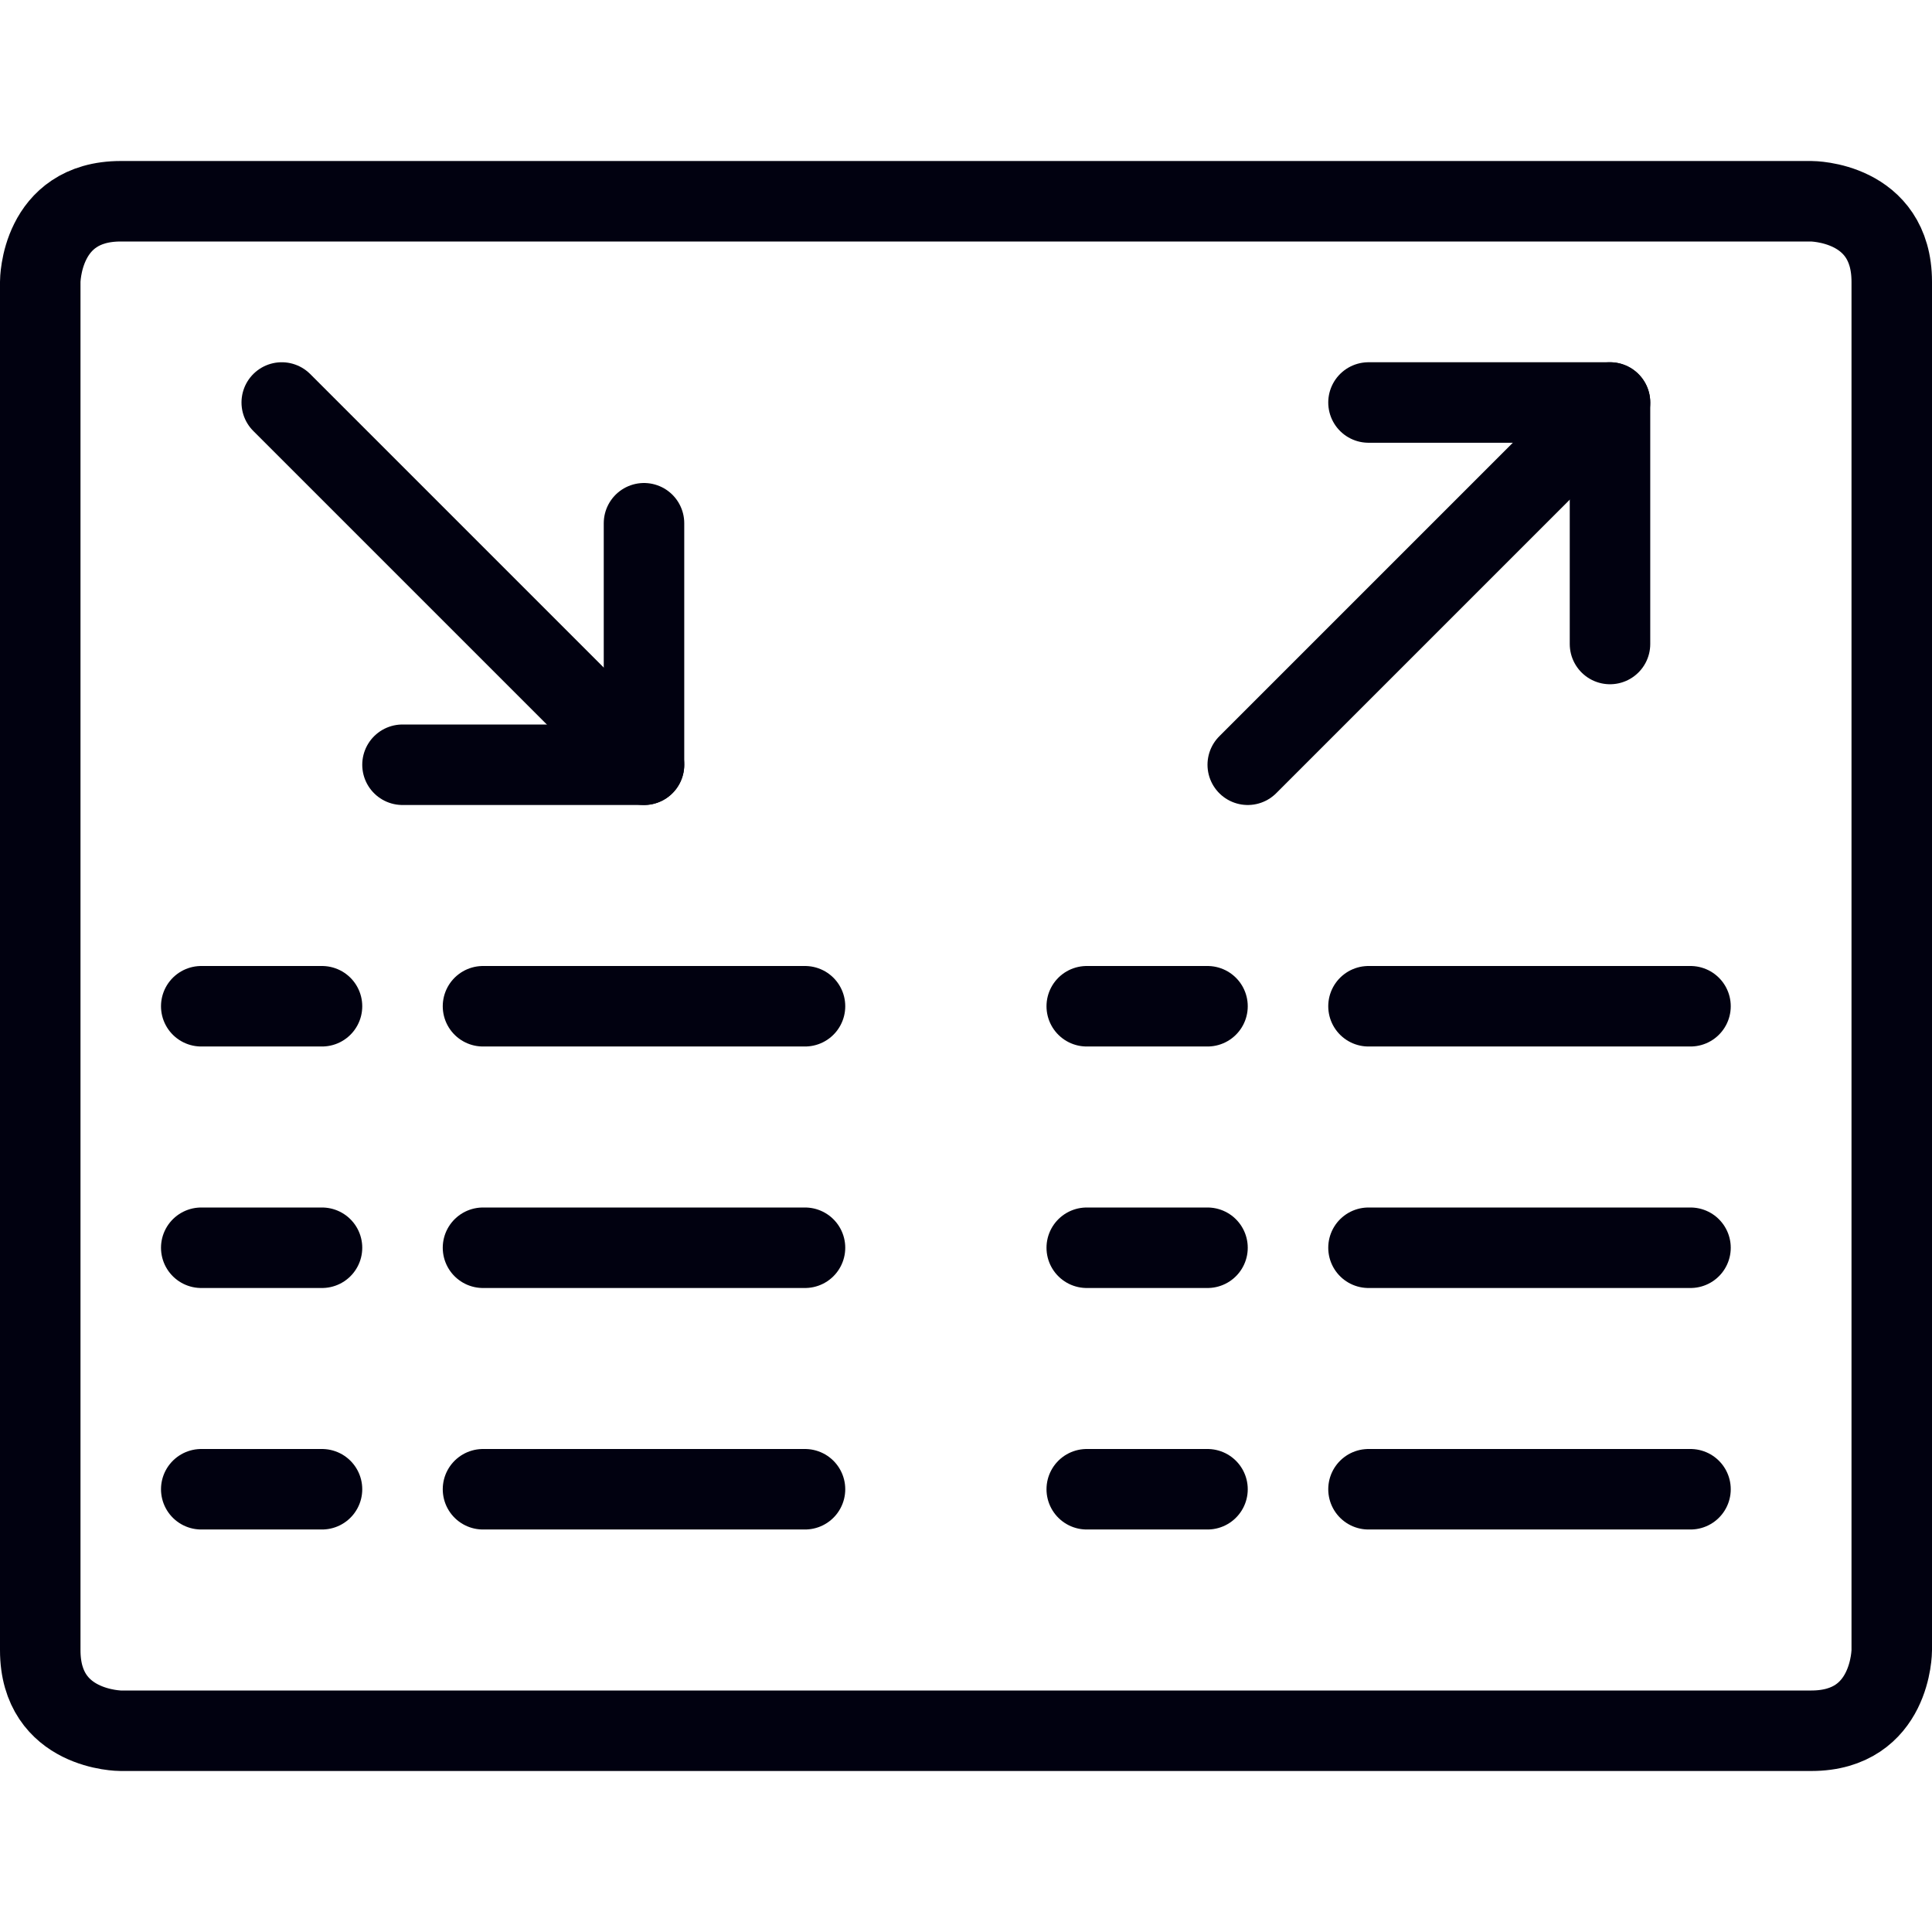
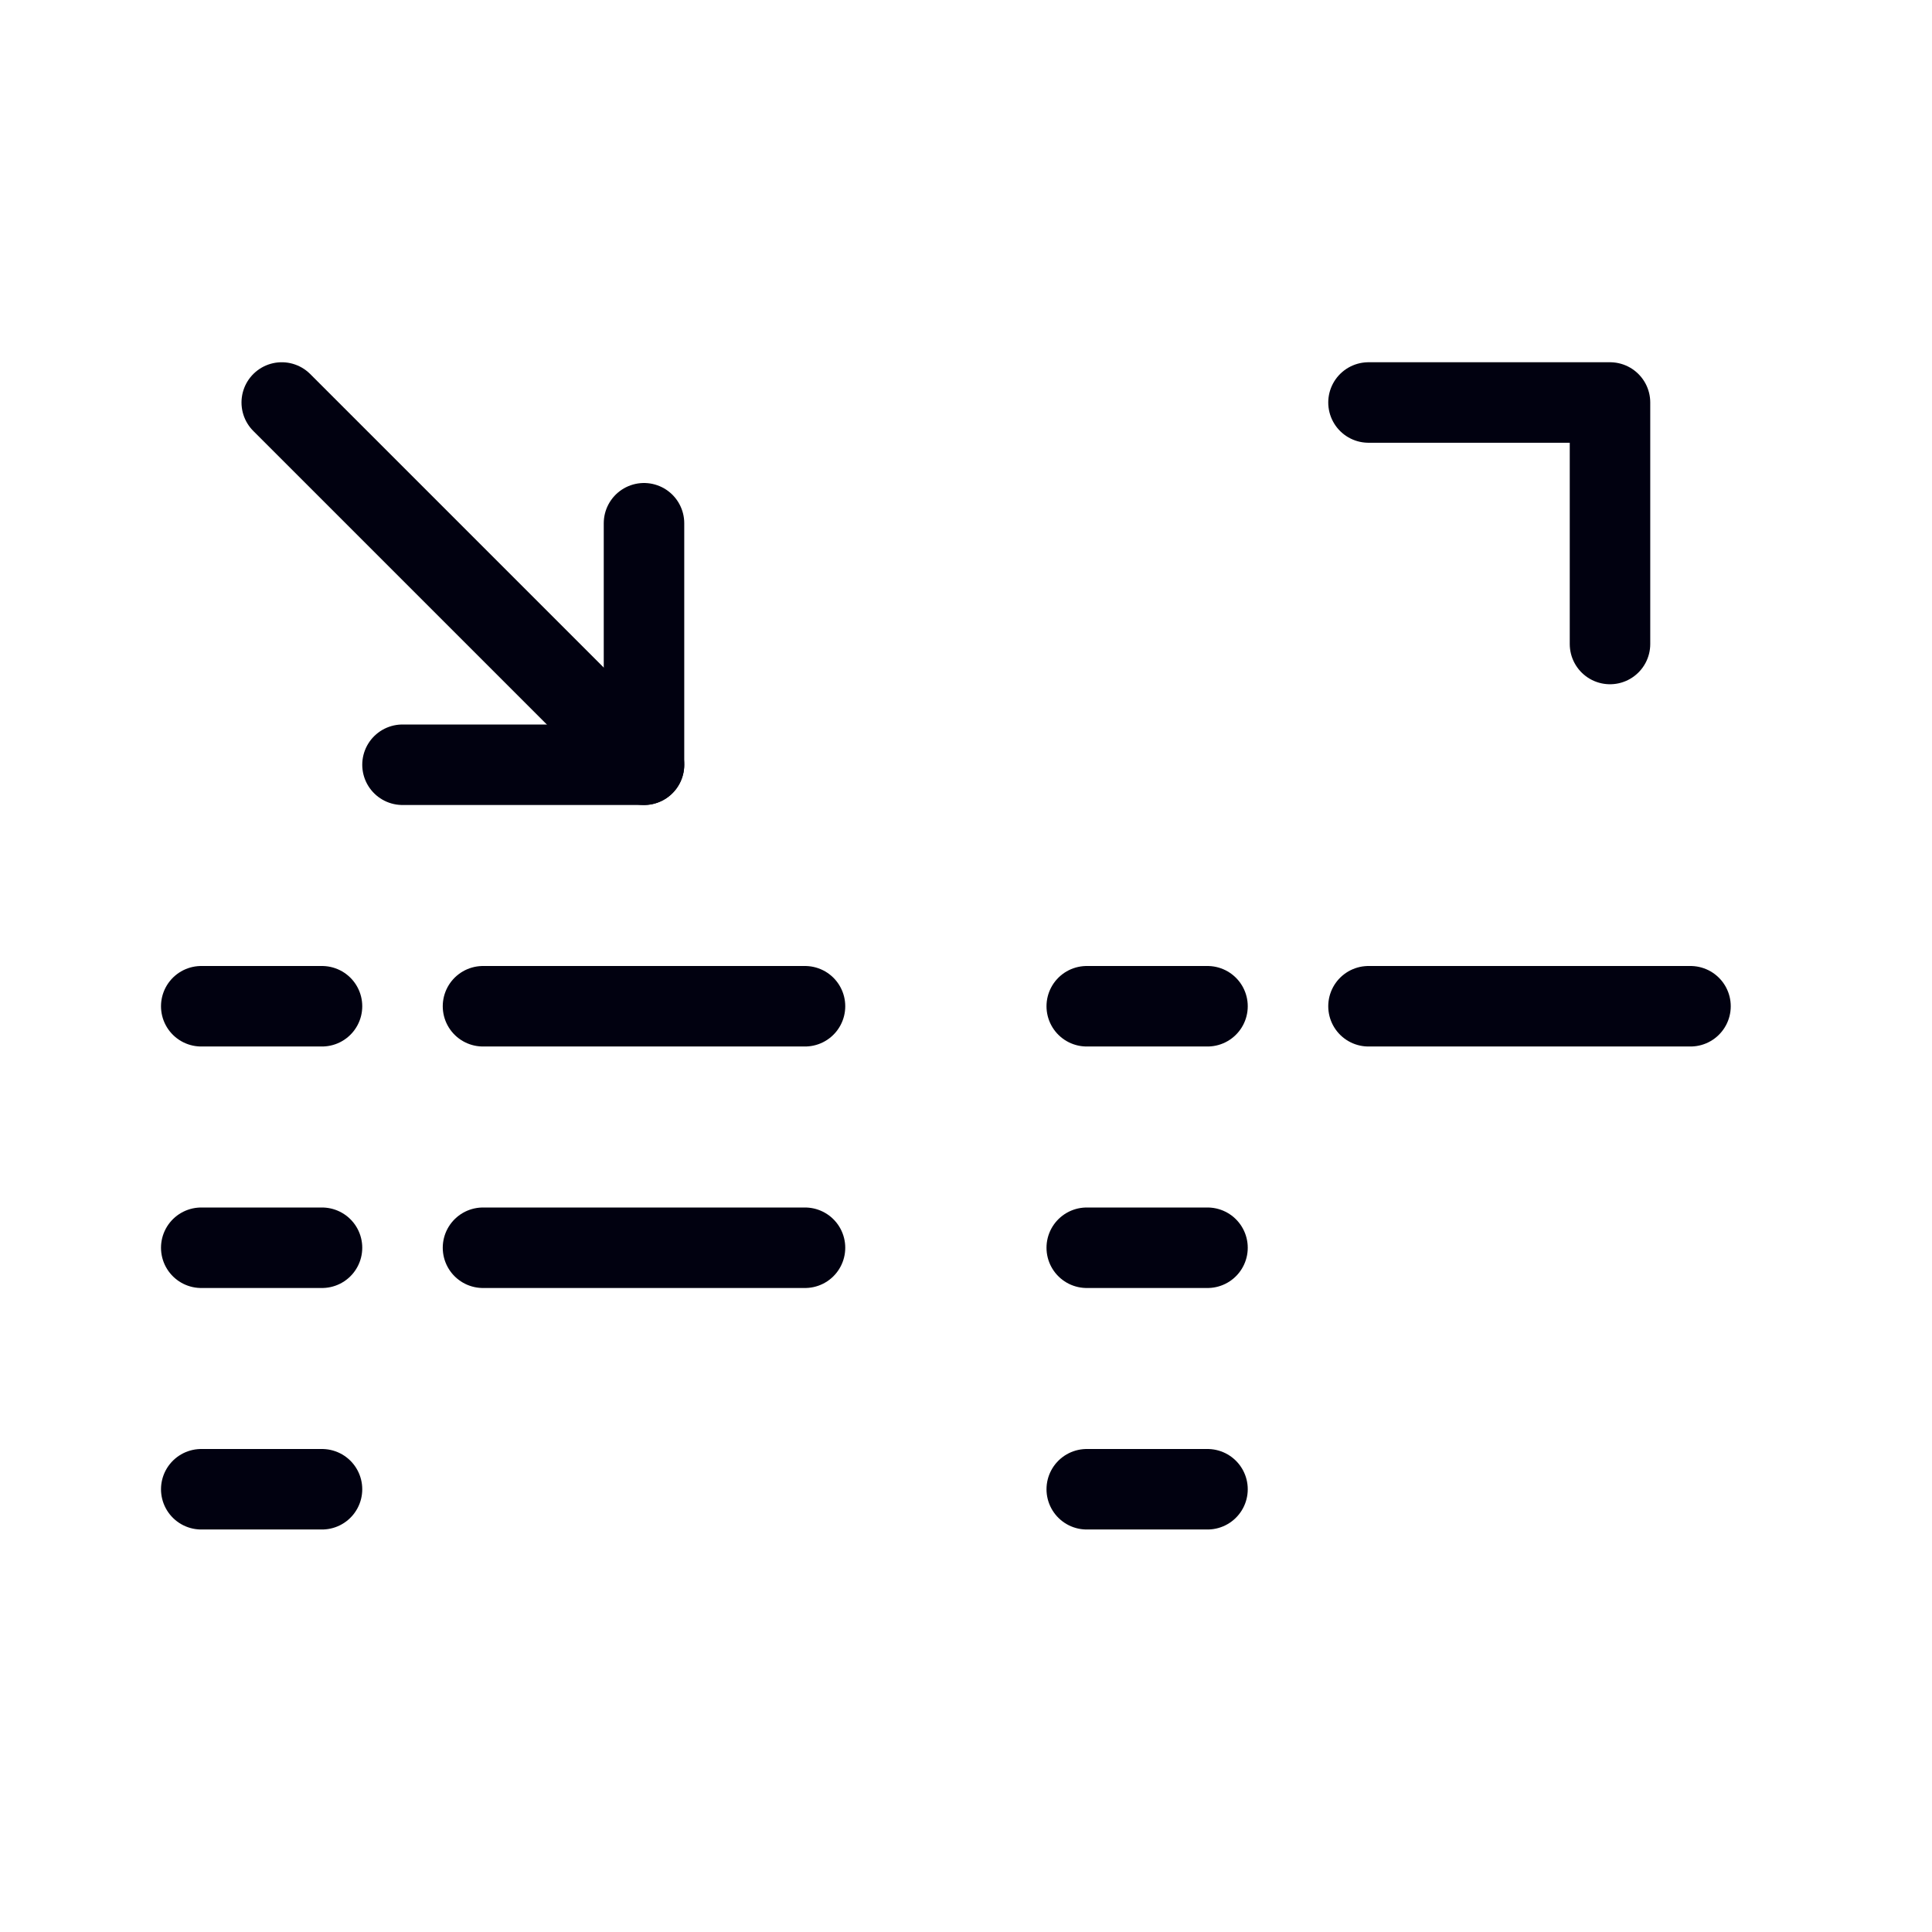
<svg xmlns="http://www.w3.org/2000/svg" viewBox="0 0 24 24" id="Plane-Board-Arrival-Departure--Streamline-Streamline--3.0.svg">
  <desc>Plane Board Arrival Departure Streamline Icon: https://streamlinehq.com</desc>
  <g>
-     <path d="M1.5 2.5h21s1 0 1 1v17s0 1 -1 1h-21s-1 0 -1 -1v-17s0 -1 1 -1" fill="none" stroke="#010110" stroke-linecap="round" stroke-linejoin="round" stroke-width="1" />
    <path d="m10 12.5 -4 0" fill="none" stroke="#010110" stroke-linecap="round" stroke-linejoin="round" stroke-width="1" />
    <path d="m4 12.5 -1.5 0" fill="none" stroke="#010110" stroke-linecap="round" stroke-linejoin="round" stroke-width="1" />
    <path d="m10 15.5 -4 0" fill="none" stroke="#010110" stroke-linecap="round" stroke-linejoin="round" stroke-width="1" />
    <path d="m4 15.5 -1.5 0" fill="none" stroke="#010110" stroke-linecap="round" stroke-linejoin="round" stroke-width="1" />
-     <path d="m10 18.5 -4 0" fill="none" stroke="#010110" stroke-linecap="round" stroke-linejoin="round" stroke-width="1" />
    <path d="m4 18.5 -1.5 0" fill="none" stroke="#010110" stroke-linecap="round" stroke-linejoin="round" stroke-width="1" />
    <path d="m21 12.5 -4 0" fill="none" stroke="#010110" stroke-linecap="round" stroke-linejoin="round" stroke-width="1" />
    <path d="m15 12.5 -1.5 0" fill="none" stroke="#010110" stroke-linecap="round" stroke-linejoin="round" stroke-width="1" />
-     <path d="m21 15.5 -4 0" fill="none" stroke="#010110" stroke-linecap="round" stroke-linejoin="round" stroke-width="1" />
    <path d="m15 15.5 -1.5 0" fill="none" stroke="#010110" stroke-linecap="round" stroke-linejoin="round" stroke-width="1" />
-     <path d="m21 18.5 -4 0" fill="none" stroke="#010110" stroke-linecap="round" stroke-linejoin="round" stroke-width="1" />
    <path d="m15 18.5 -1.5 0" fill="none" stroke="#010110" stroke-linecap="round" stroke-linejoin="round" stroke-width="1" />
    <path d="M8 9.5 3.5 5" fill="none" stroke="#010110" stroke-linecap="round" stroke-linejoin="round" stroke-width="1" />
    <path d="m8 6.5 0 3 -3 0" fill="none" stroke="#010110" stroke-linecap="round" stroke-linejoin="round" stroke-width="1" />
-     <path d="m20 5 -4.5 4.5" fill="none" stroke="#010110" stroke-linecap="round" stroke-linejoin="round" stroke-width="1" />
    <path d="m17 5 3 0 0 3" fill="none" stroke="#010110" stroke-linecap="round" stroke-linejoin="round" stroke-width="1" />
  </g>
</svg>